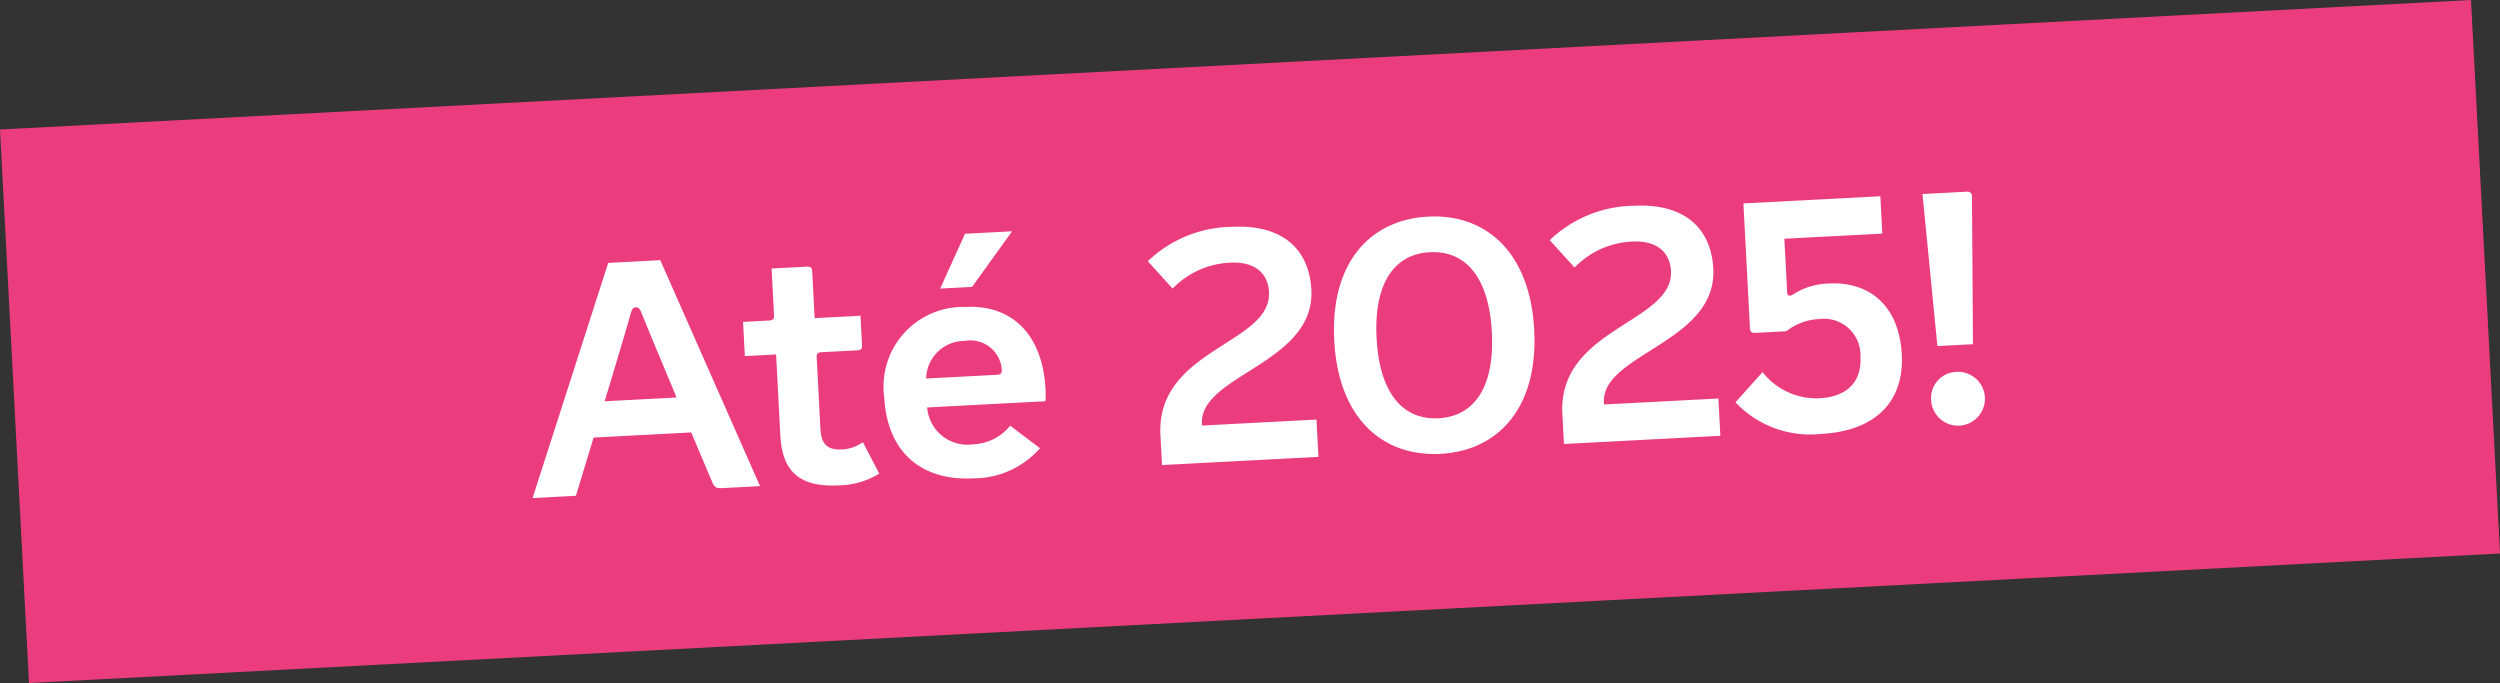
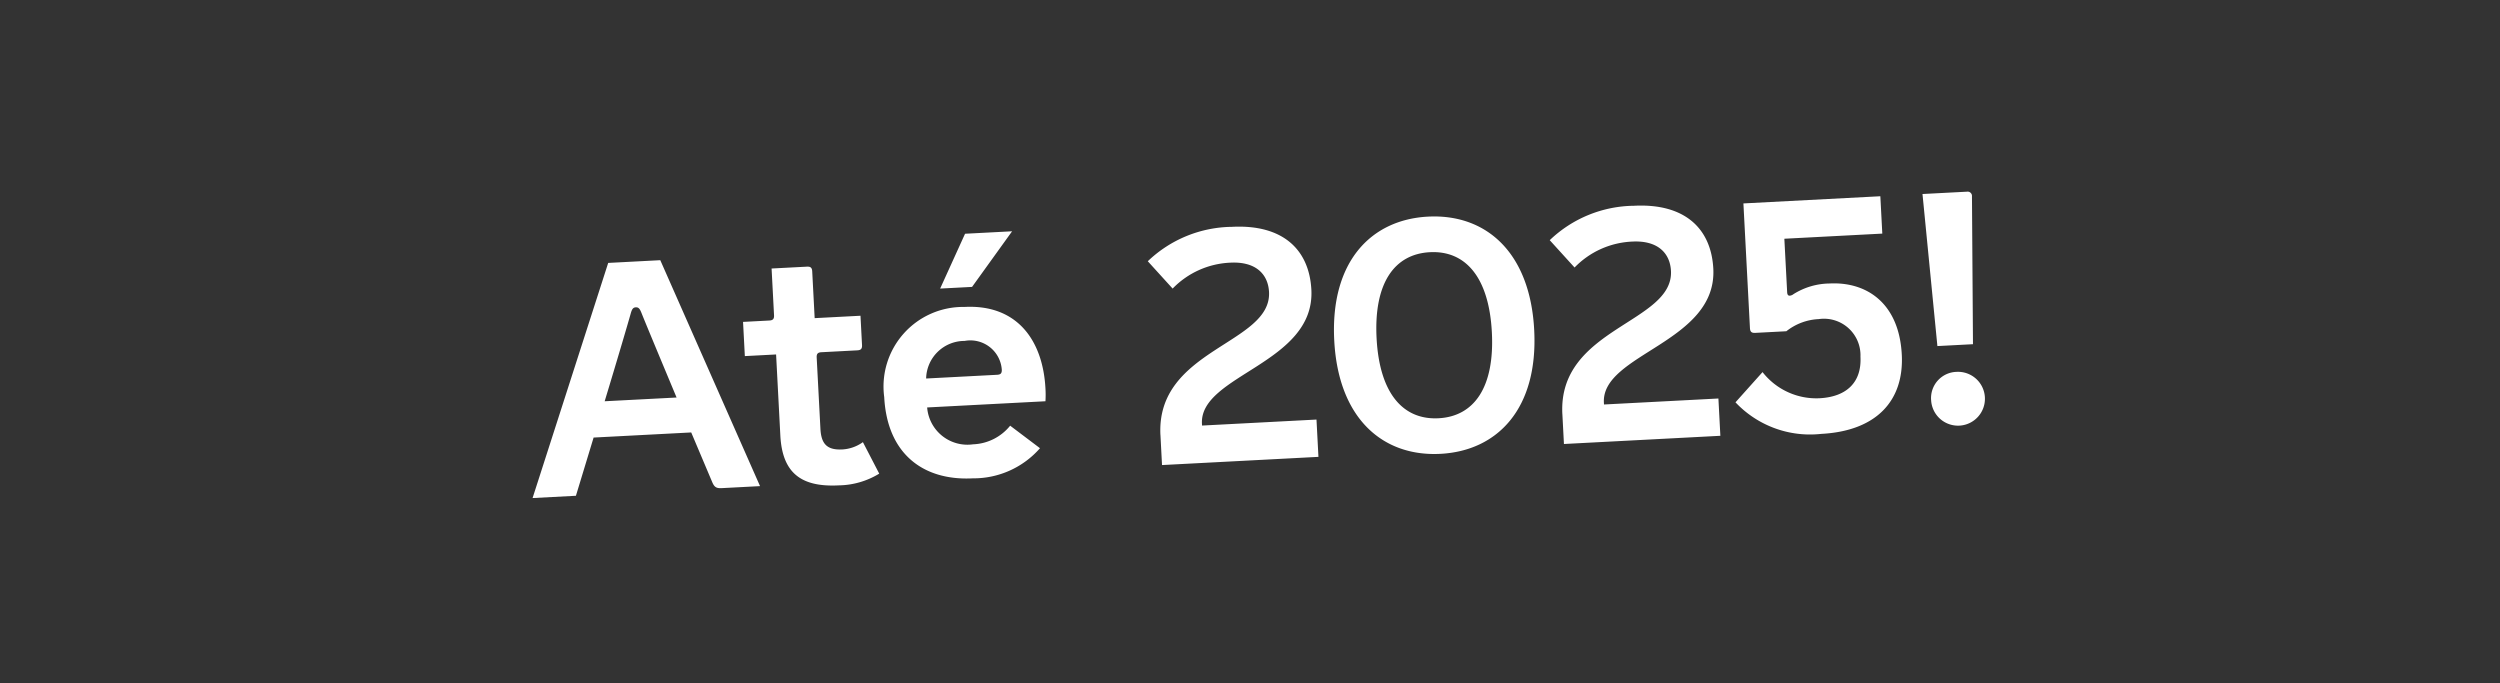
<svg xmlns="http://www.w3.org/2000/svg" width="126.294" height="34.504" viewBox="0 0 126.294 34.504">
  <rect x="0" y="0" width="126.294" height="34.504" fill="#333333" stroke="none" />
  <g id="Grupo_6681" data-name="Grupo 6681" transform="translate(-1082.354 -2592.496)">
-     <rect id="Retângulo_4426" data-name="Retângulo 4426" width="125" height="28" transform="translate(1082.354 2599.038) rotate(-3)" fill="#eb3c7d" />
    <path id="Caminho_101340" data-name="Caminho 101340" d="M47.893,17h2.193l1.046-2.89H56.07l.918,2.533c.1.289.2.357.476.357H59.4L54.965,5.338H52.33Zm3.893-4.692C52.56,10.166,53.146,8.5,53.316,8c.076-.23.127-.349.289-.349s.213.119.289.349c.17.5.765,2.168,1.53,4.309ZM63.38,17.17a4.023,4.023,0,0,0,2.066-.485l-.74-1.632a1.967,1.967,0,0,1-1.054.314c-.8,0-1.054-.357-1.054-1.105v-3.6c0-.187.068-.255.255-.255h1.81c.187,0,.255-.068.255-.255V8.67H62.6V6.307c0-.187-.068-.255-.255-.255H60.558V8.415c0,.187-.068.255-.255.255H58.977V10.4h1.581v4.1C60.558,16.371,61.442,17.17,63.38,17.17Zm6.775,0a4.462,4.462,0,0,0,3.468-1.343l-1.445-1.215a2.525,2.525,0,0,1-1.921.842,2.039,2.039,0,0,1-2.218-1.981h5.984a5.156,5.156,0,0,0,.034-.637c0-2.474-1.232-4.335-3.868-4.335A4.021,4.021,0,0,0,65.9,12.835C65.9,15.759,67.7,17.17,70.155,17.17Zm-2.091-5.16a1.938,1.938,0,0,1,2.04-1.794,1.591,1.591,0,0,1,1.8,1.539c0,.2-.076.255-.255.255Zm.944-4.5h1.615l2.167-2.7H70.41Zm10.727,7.973V17h7.913V15.113H81.859v-.094c0-2.474,5.874-2.728,5.874-6.469,0-2.023-1.258-3.383-3.842-3.383a6.246,6.246,0,0,0-4.335,1.513l1.181,1.445A4.309,4.309,0,0,1,83.712,6.97c1.3,0,1.879.688,1.879,1.581C85.591,11.194,79.734,11.118,79.734,15.487ZM93.81,17.17c2.89,0,5.058-2.023,5.058-6s-2.167-6-5.058-6-5.057,2.023-5.057,6S90.92,17.17,93.81,17.17Zm-2.915-6c0-2.805,1.131-4.2,2.915-4.2s2.916,1.394,2.916,4.2-1.131,4.2-2.916,4.2S90.895,13.974,90.895,11.169Zm9.172,4.318V17h7.913V15.113h-5.788v-.094c0-2.474,5.874-2.728,5.874-6.469,0-2.023-1.258-3.383-3.842-3.383a6.246,6.246,0,0,0-4.335,1.513l1.181,1.445a4.309,4.309,0,0,1,2.975-1.156c1.3,0,1.879.688,1.879,1.581C105.923,11.194,100.066,11.118,100.066,15.487ZM113.08,17.17c2.737,0,4.267-1.411,4.267-3.791,0-2.6-1.581-3.774-3.46-3.774a3.5,3.5,0,0,0-1.844.442.361.361,0,0,1-.187.068c-.085,0-.127-.051-.127-.187v-2.7h4.955V5.338h-6.927v6.307c0,.187.068.255.255.255h1.573a2.838,2.838,0,0,1,1.666-.527,1.845,1.845,0,0,1,2.006,2.006c0,1.292-.8,1.989-2.176,1.989a3.448,3.448,0,0,1-2.805-1.47l-1.445,1.453A5.175,5.175,0,0,0,113.08,17.17Zm6.086-4.123h1.8l.34-7.463a.218.218,0,0,0-.238-.247h-2.252Zm-.459,2.729a1.36,1.36,0,1,0,1.36-1.377A1.326,1.326,0,0,0,118.707,15.776Z" transform="translate(1060.541 2603.186) rotate(-3)" fill="#fff" />
  </g>
</svg>